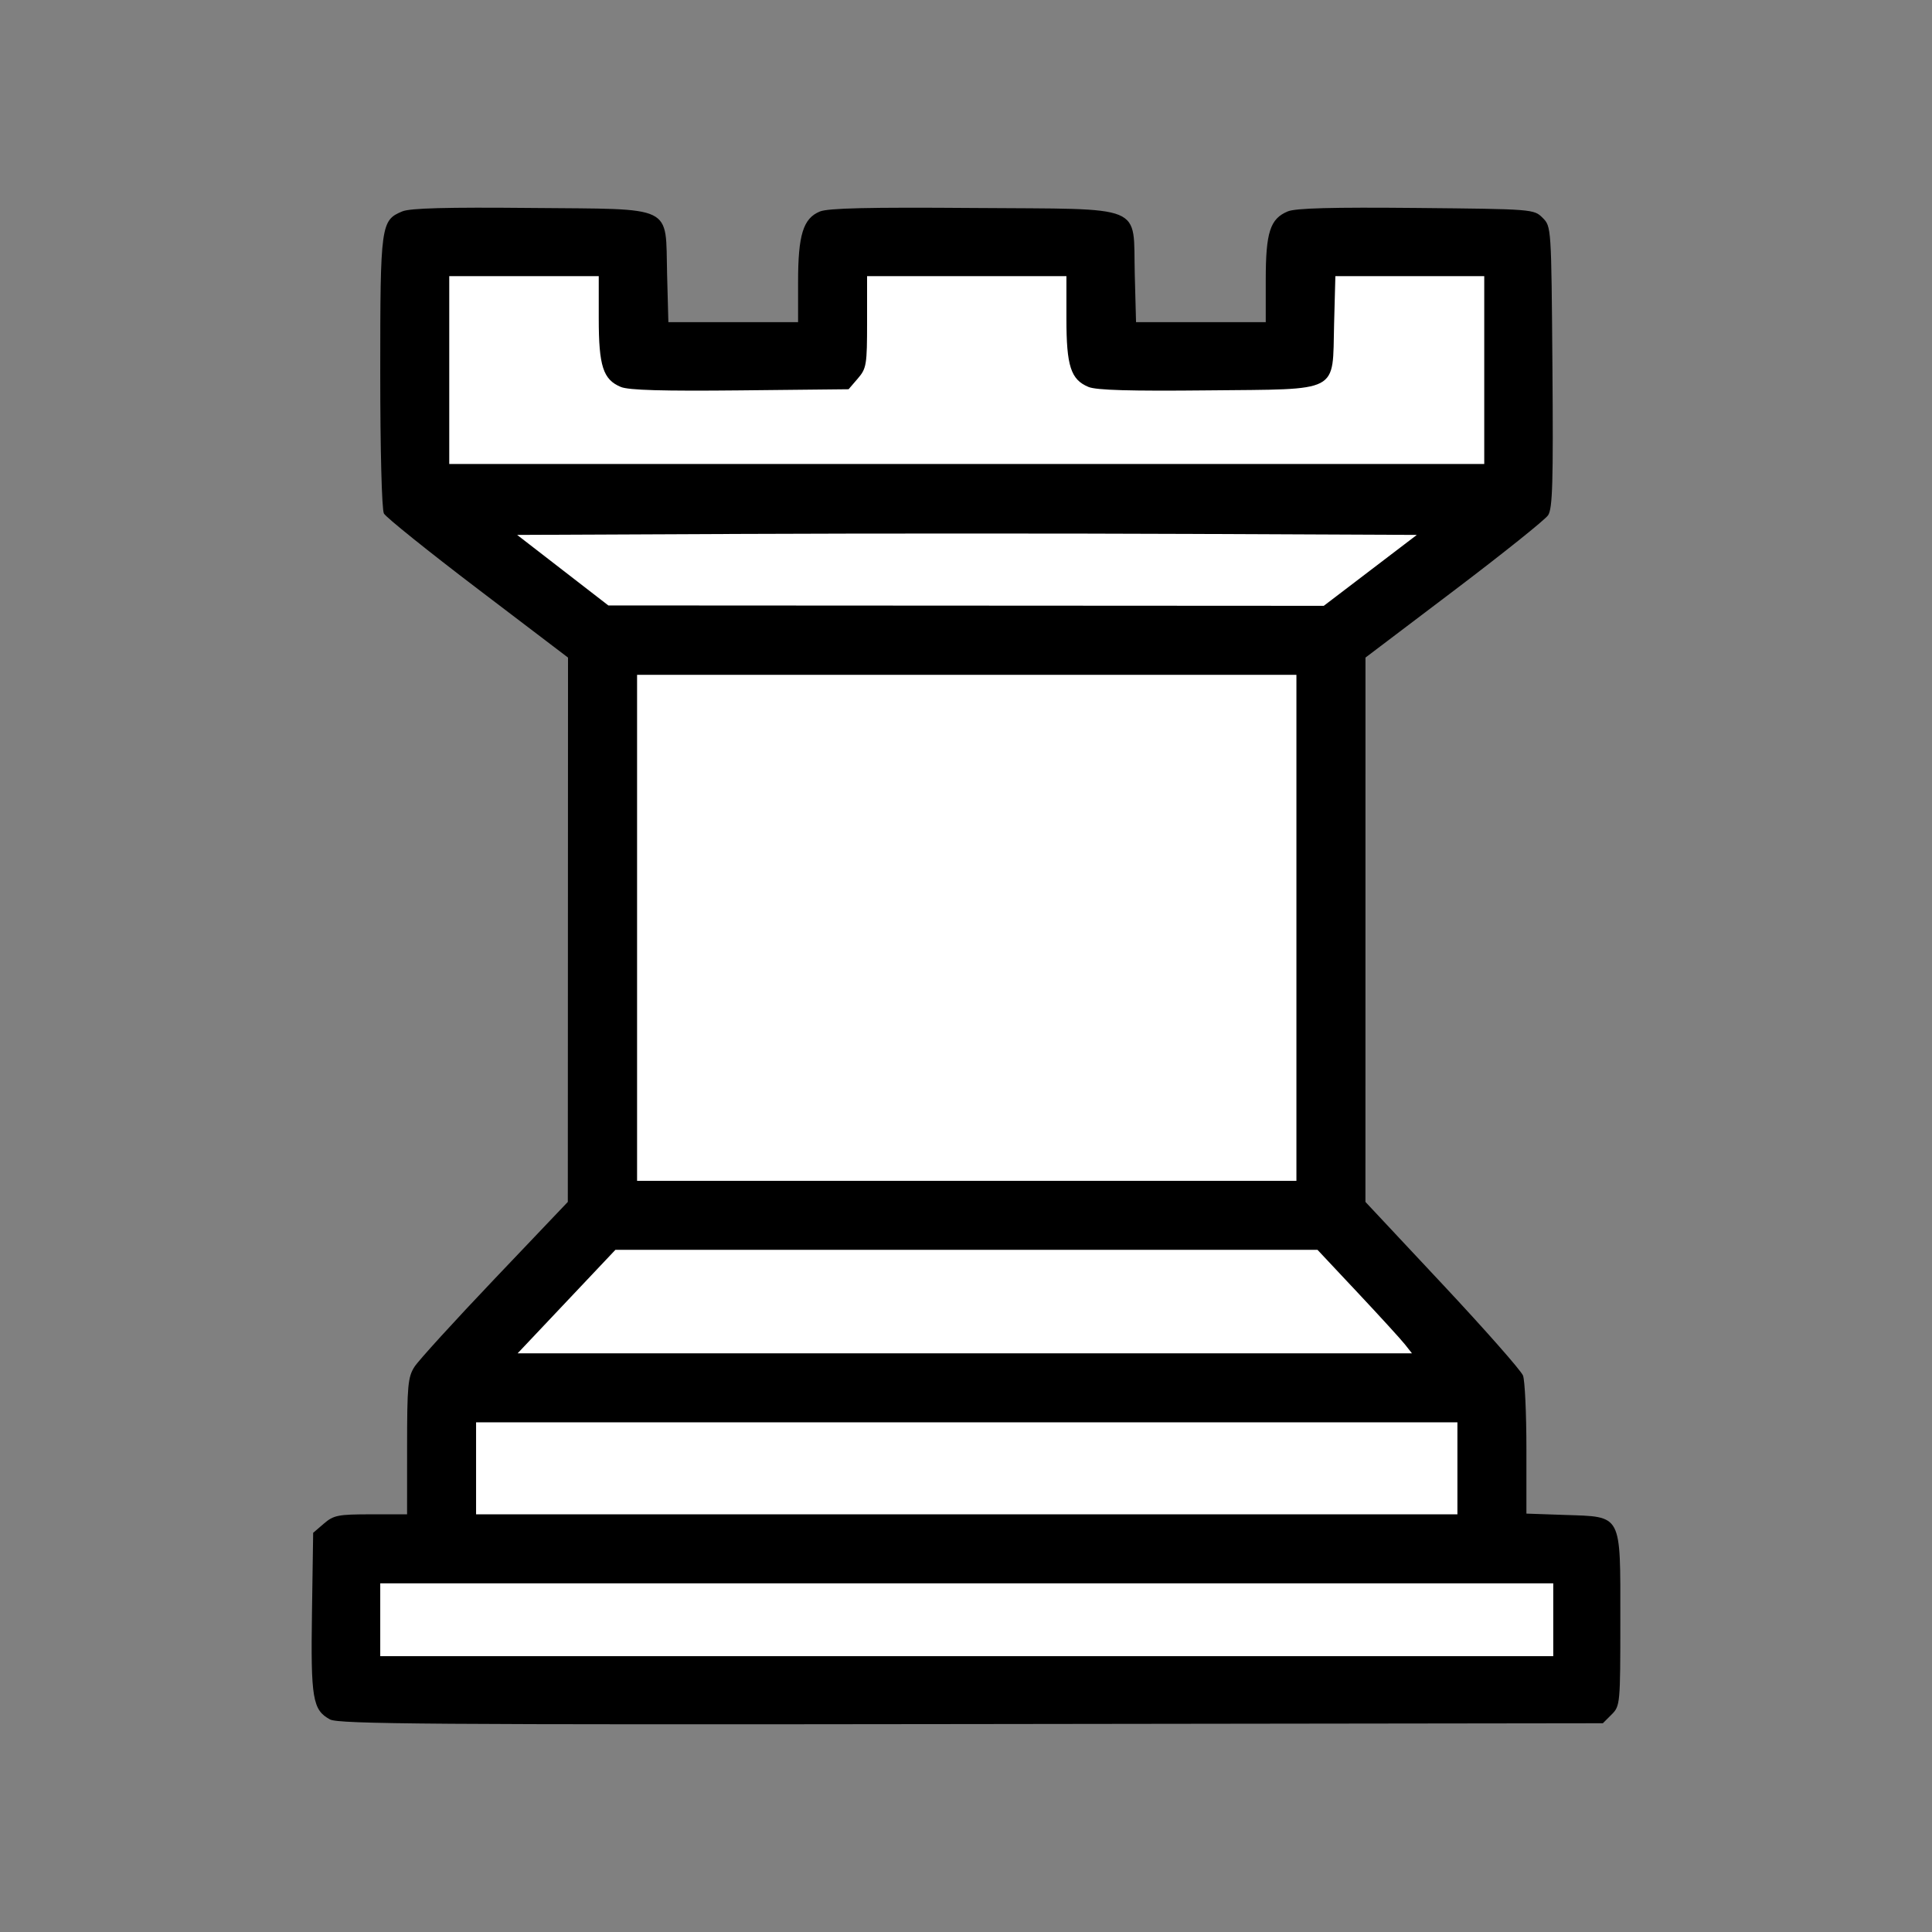
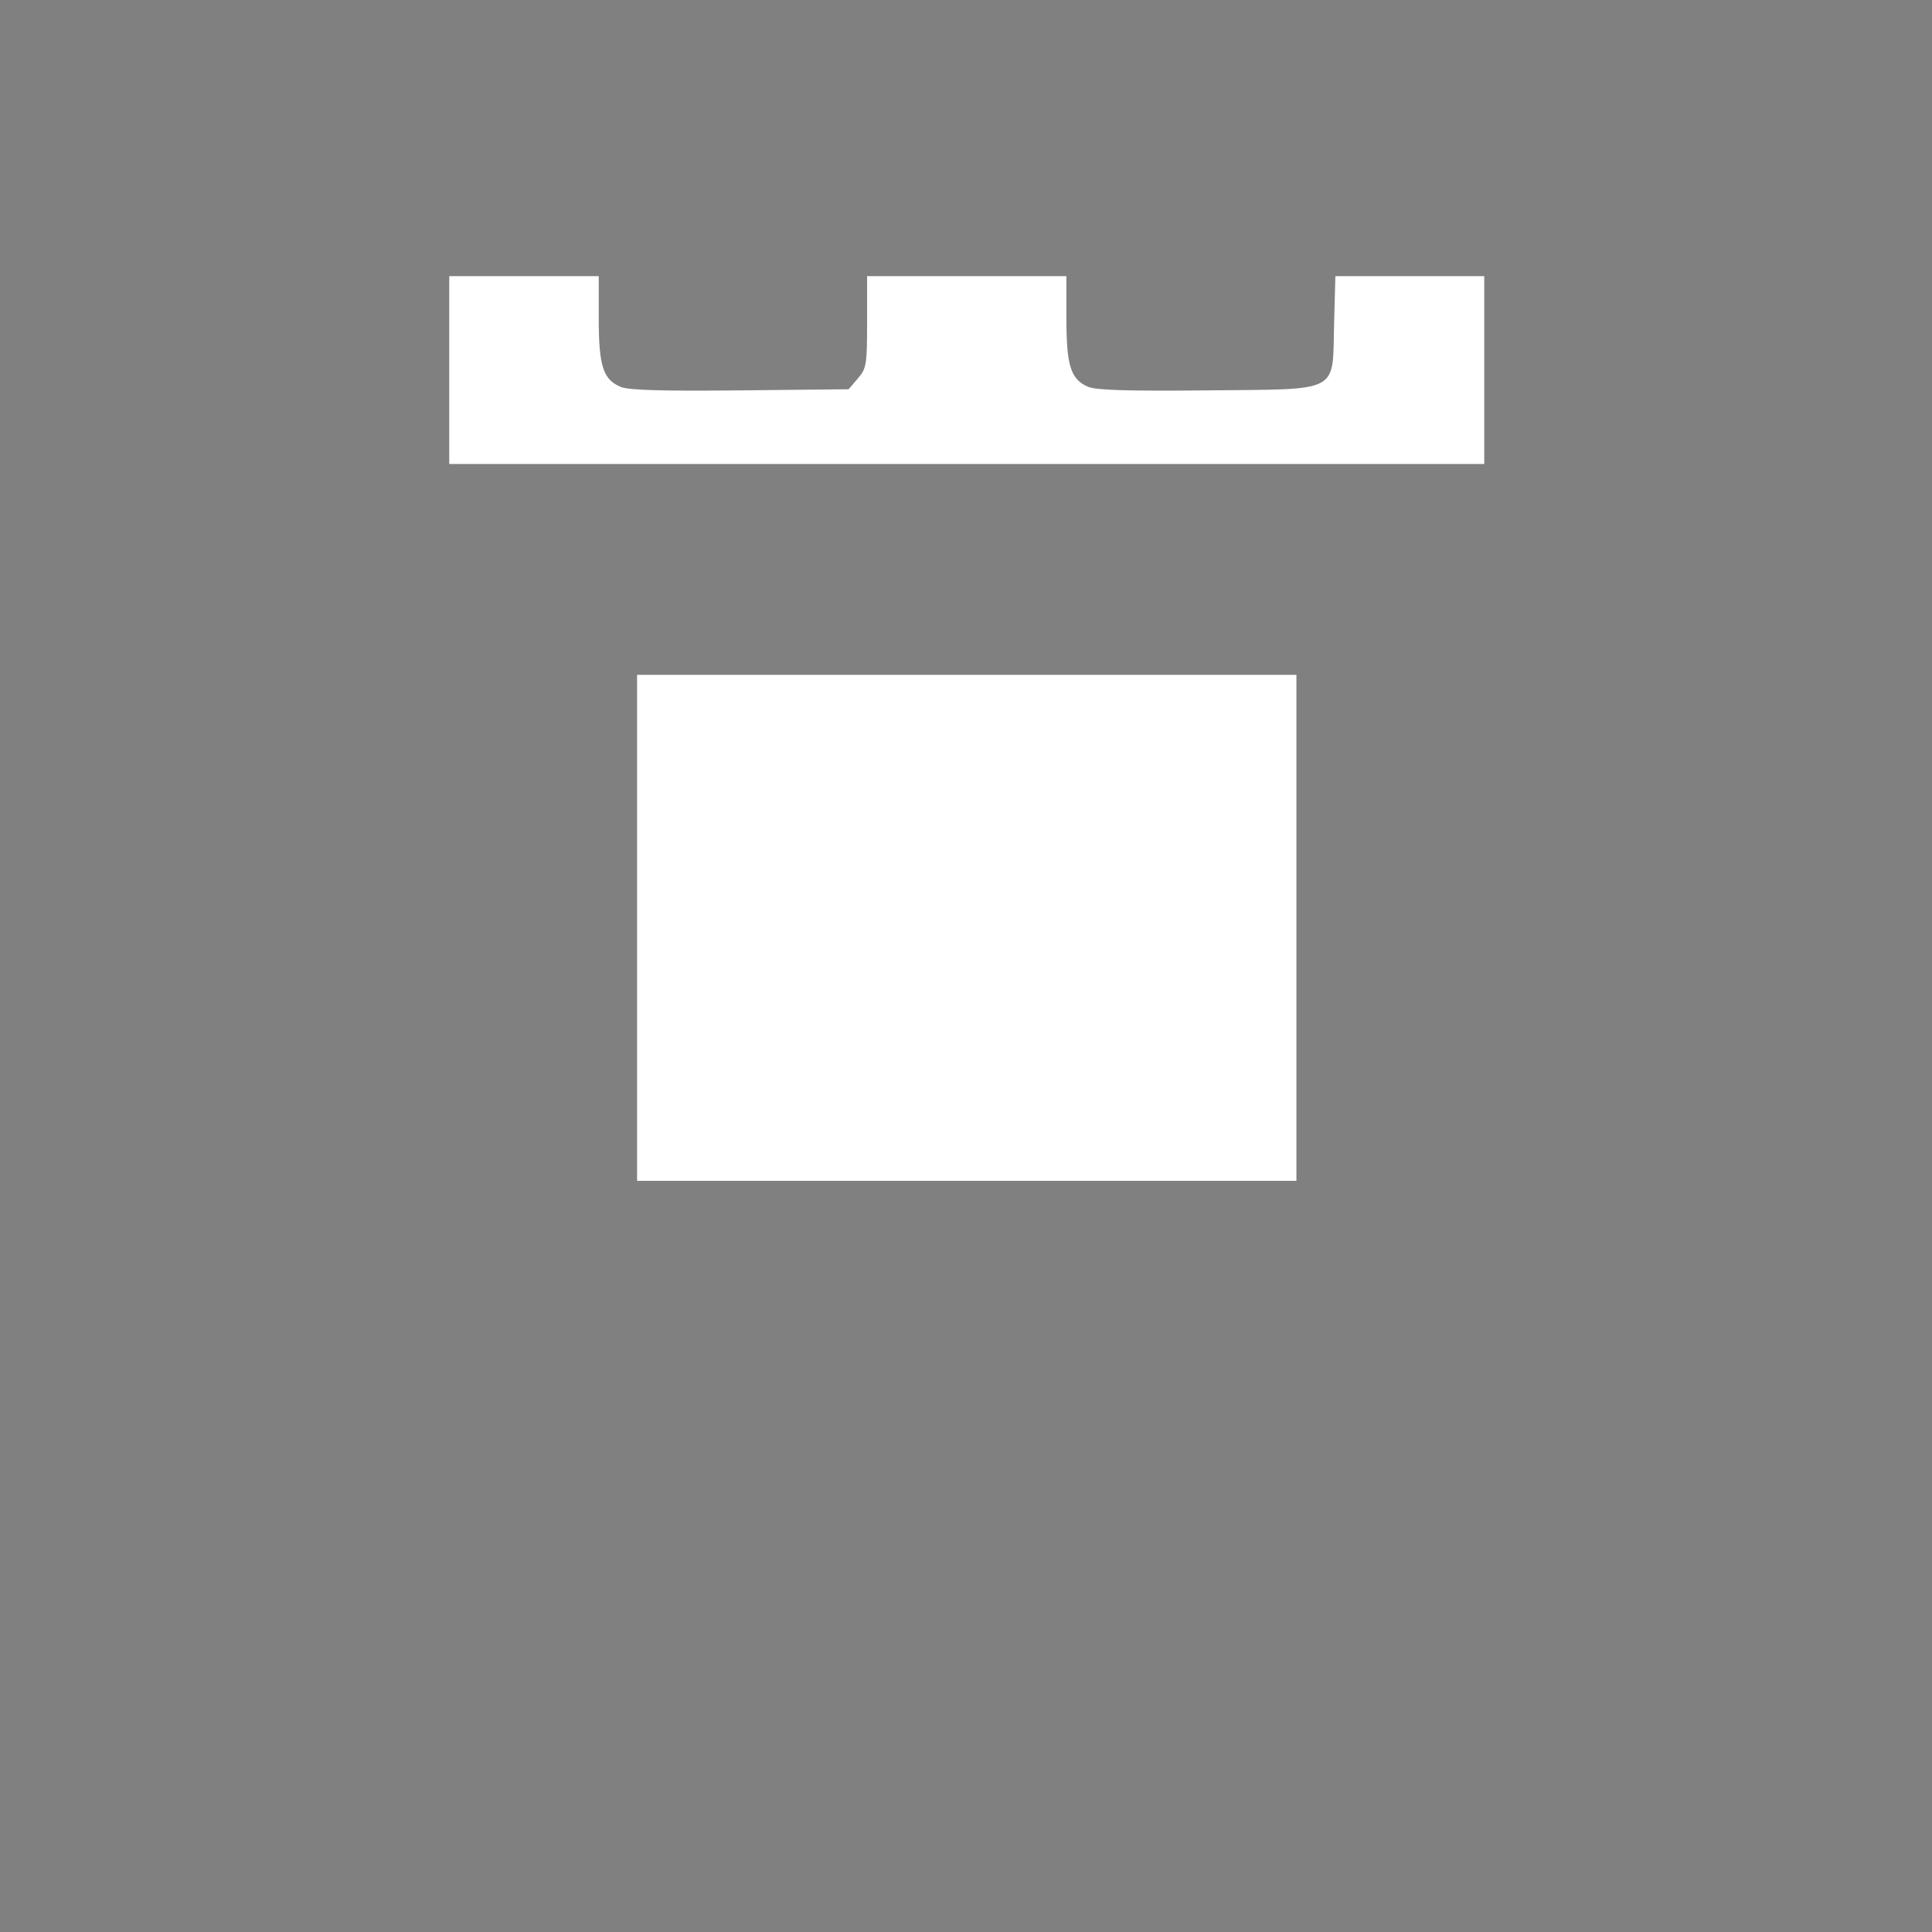
<svg xmlns="http://www.w3.org/2000/svg" version="1.0" width="504" height="504" id="svg2383">
  <rect width="100%" height="100%" fill="#808080" stroke="none" />
  <defs id="defs2385" />
  <g transform="translate(-554.822,-264.5)" id="layer1">
-     <path d="M 86.083,448.548 C 81.547,446.074 81.051,443.124 81.386,420.605 L 81.695,399.865 L 84.5,397.454 C 87.037,395.274 88.211,395.042 96.75,395.042 L 106.195,395.042 L 106.198,377.292 C 106.202,361.46 106.411,359.218 108.133,356.542 C 109.195,354.892 118.628,344.542 129.095,333.542 L 148.126,313.542 L 148.152,242.542 L 148.178,171.542 L 124.642,153.644 C 111.698,143.8 100.676,134.942 100.151,133.96 C 99.595,132.921 99.195,117.477 99.195,97.058 C 99.195,58.646 99.358,57.46 104.957,55.141 C 107,54.295 116.545,54.041 138.477,54.25 C 176.449,54.612 173.538,53.194 174.026,71.567 L 174.358,84.042 L 191.276,84.042 L 208.195,84.042 L 208.195,73.51 C 208.195,61.282 209.527,56.976 213.865,55.179 C 216.011,54.29 226.612,54.046 253.961,54.257 C 299.489,54.607 295.532,52.978 296.026,71.567 L 296.358,84.042 L 313.276,84.042 L 330.195,84.042 L 330.195,72.993 C 330.195,60.58 331.332,57.057 335.957,55.141 C 338,54.295 347.545,54.041 369.477,54.25 C 399.865,54.54 400.162,54.563 402.418,56.819 C 404.693,59.094 404.695,59.128 404.981,95.69 C 405.217,125.93 405.021,132.653 403.851,134.413 C 403.073,135.584 392.035,144.417 379.324,154.042 L 356.212,171.542 L 356.207,242.542 L 356.201,313.542 L 376.311,335.024 C 387.371,346.838 396.819,357.555 397.307,358.839 C 397.795,360.122 398.195,368.751 398.195,378.014 L 398.195,394.855 L 408.169,395.199 C 423.292,395.72 422.695,394.595 422.695,422.542 C 422.695,444.566 422.652,445.03 420.417,447.265 L 418.139,449.542 L 253.417,449.757 C 112.479,449.941 88.317,449.766 86.083,448.548 L 86.083,448.548 z" transform="translate(554.822,264.5)" id="path2449" style="fill:#000000" />
    <path d="M 387.195,96.542 L 387.195,72.042 L 367.776,72.042 L 348.358,72.042 L 348.026,84.517 C 347.541,102.786 350.05,101.47 314.985,101.838 C 294.933,102.048 286.004,101.792 283.964,100.947 C 279.332,99.028 278.195,95.509 278.195,83.092 L 278.195,72.042 L 252.195,72.042 L 226.195,72.042 L 226.195,83.987 C 226.195,95.169 226.041,96.11 223.783,98.737 L 221.37,101.542 L 193.099,101.838 C 172.959,102.048 164.005,101.792 161.964,100.947 C 157.332,99.028 156.195,95.509 156.195,83.092 L 156.195,72.042 L 136.695,72.042 L 117.195,72.042 L 117.195,96.542 L 117.195,121.042 L 252.195,121.042 L 387.195,121.042 L 387.195,96.542 z" transform="translate(554.822,264.5)" id="path2394" style="fill:#ffffff" />
-     <path d="M 357.469,148.792 L 369.606,139.542 L 310.9,139.284 C 278.612,139.143 225.804,139.143 193.55,139.284 L 134.905,139.542 L 146.8,148.741 L 158.695,157.941 L 252.013,157.991 L 345.332,158.042 L 357.469,148.792 z" transform="translate(554.822,264.5)" id="path2392" style="fill:#ffffff" />
    <path d="M 338.195,242.042 L 338.195,176.042 L 252.195,176.042 L 166.195,176.042 L 166.195,242.042 L 166.195,308.042 L 252.195,308.042 L 338.195,308.042 L 338.195,242.042 z" transform="translate(554.822,264.5)" id="path2390" style="fill:#ffffff" />
-     <path d="M 366.517,350.73 C 365.515,349.458 359.97,343.383 354.195,337.23 L 343.695,326.043 L 252.117,326.043 L 160.54,326.042 L 147.786,339.542 L 135.032,353.042 L 251.686,353.042 L 368.34,353.042 L 366.517,350.73 z" transform="translate(554.822,264.5)" id="path2388" style="fill:#ffffff" />
-     <path d="M 380.195,383.042 L 380.195,371.042 L 252.195,371.042 L 124.195,371.042 L 124.195,383.042 L 124.195,395.042 L 252.195,395.042 L 380.195,395.042 L 380.195,383.042 z" transform="translate(554.822,264.5)" id="path2386" style="fill:#ffffff" />
-     <path d="M 405.195,422.542 L 405.195,413.042 L 252.195,413.042 L 99.195,413.042 L 99.195,422.542 L 99.195,432.042 L 252.195,432.042 L 405.195,432.042 L 405.195,422.542 z" transform="translate(554.822,264.5)" id="path2384" style="fill:#ffffff" />
  </g>
</svg>